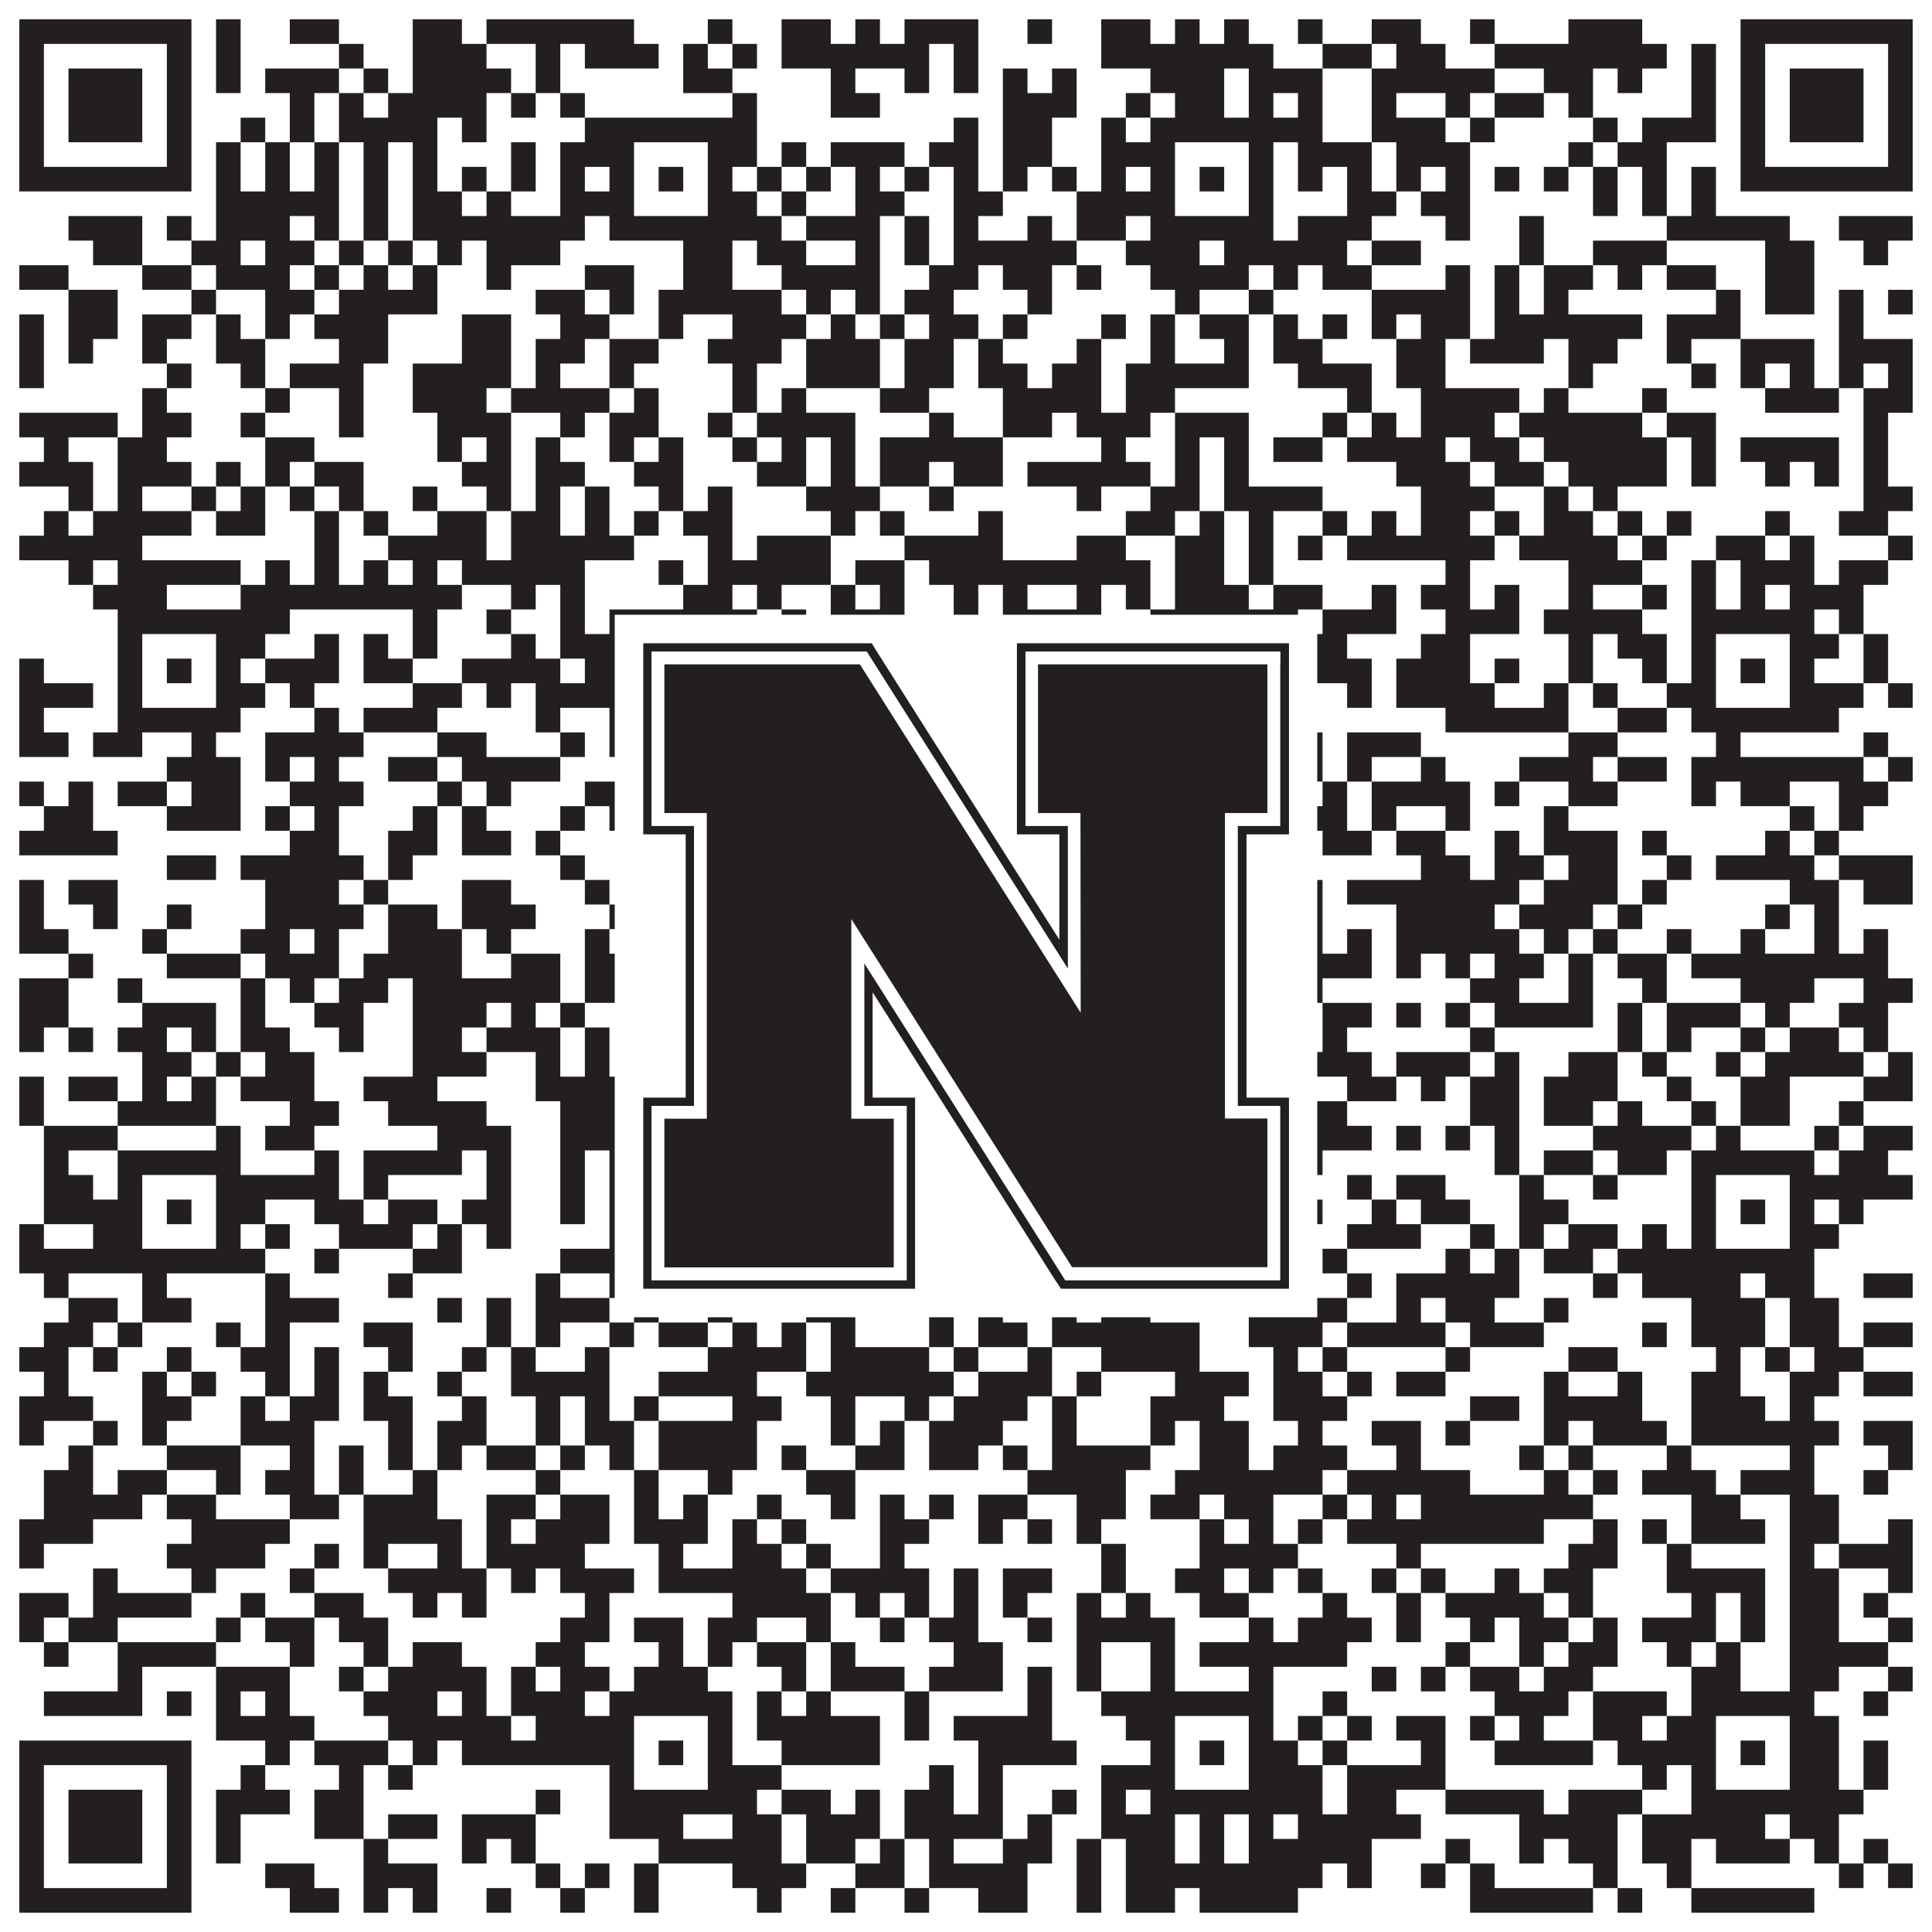
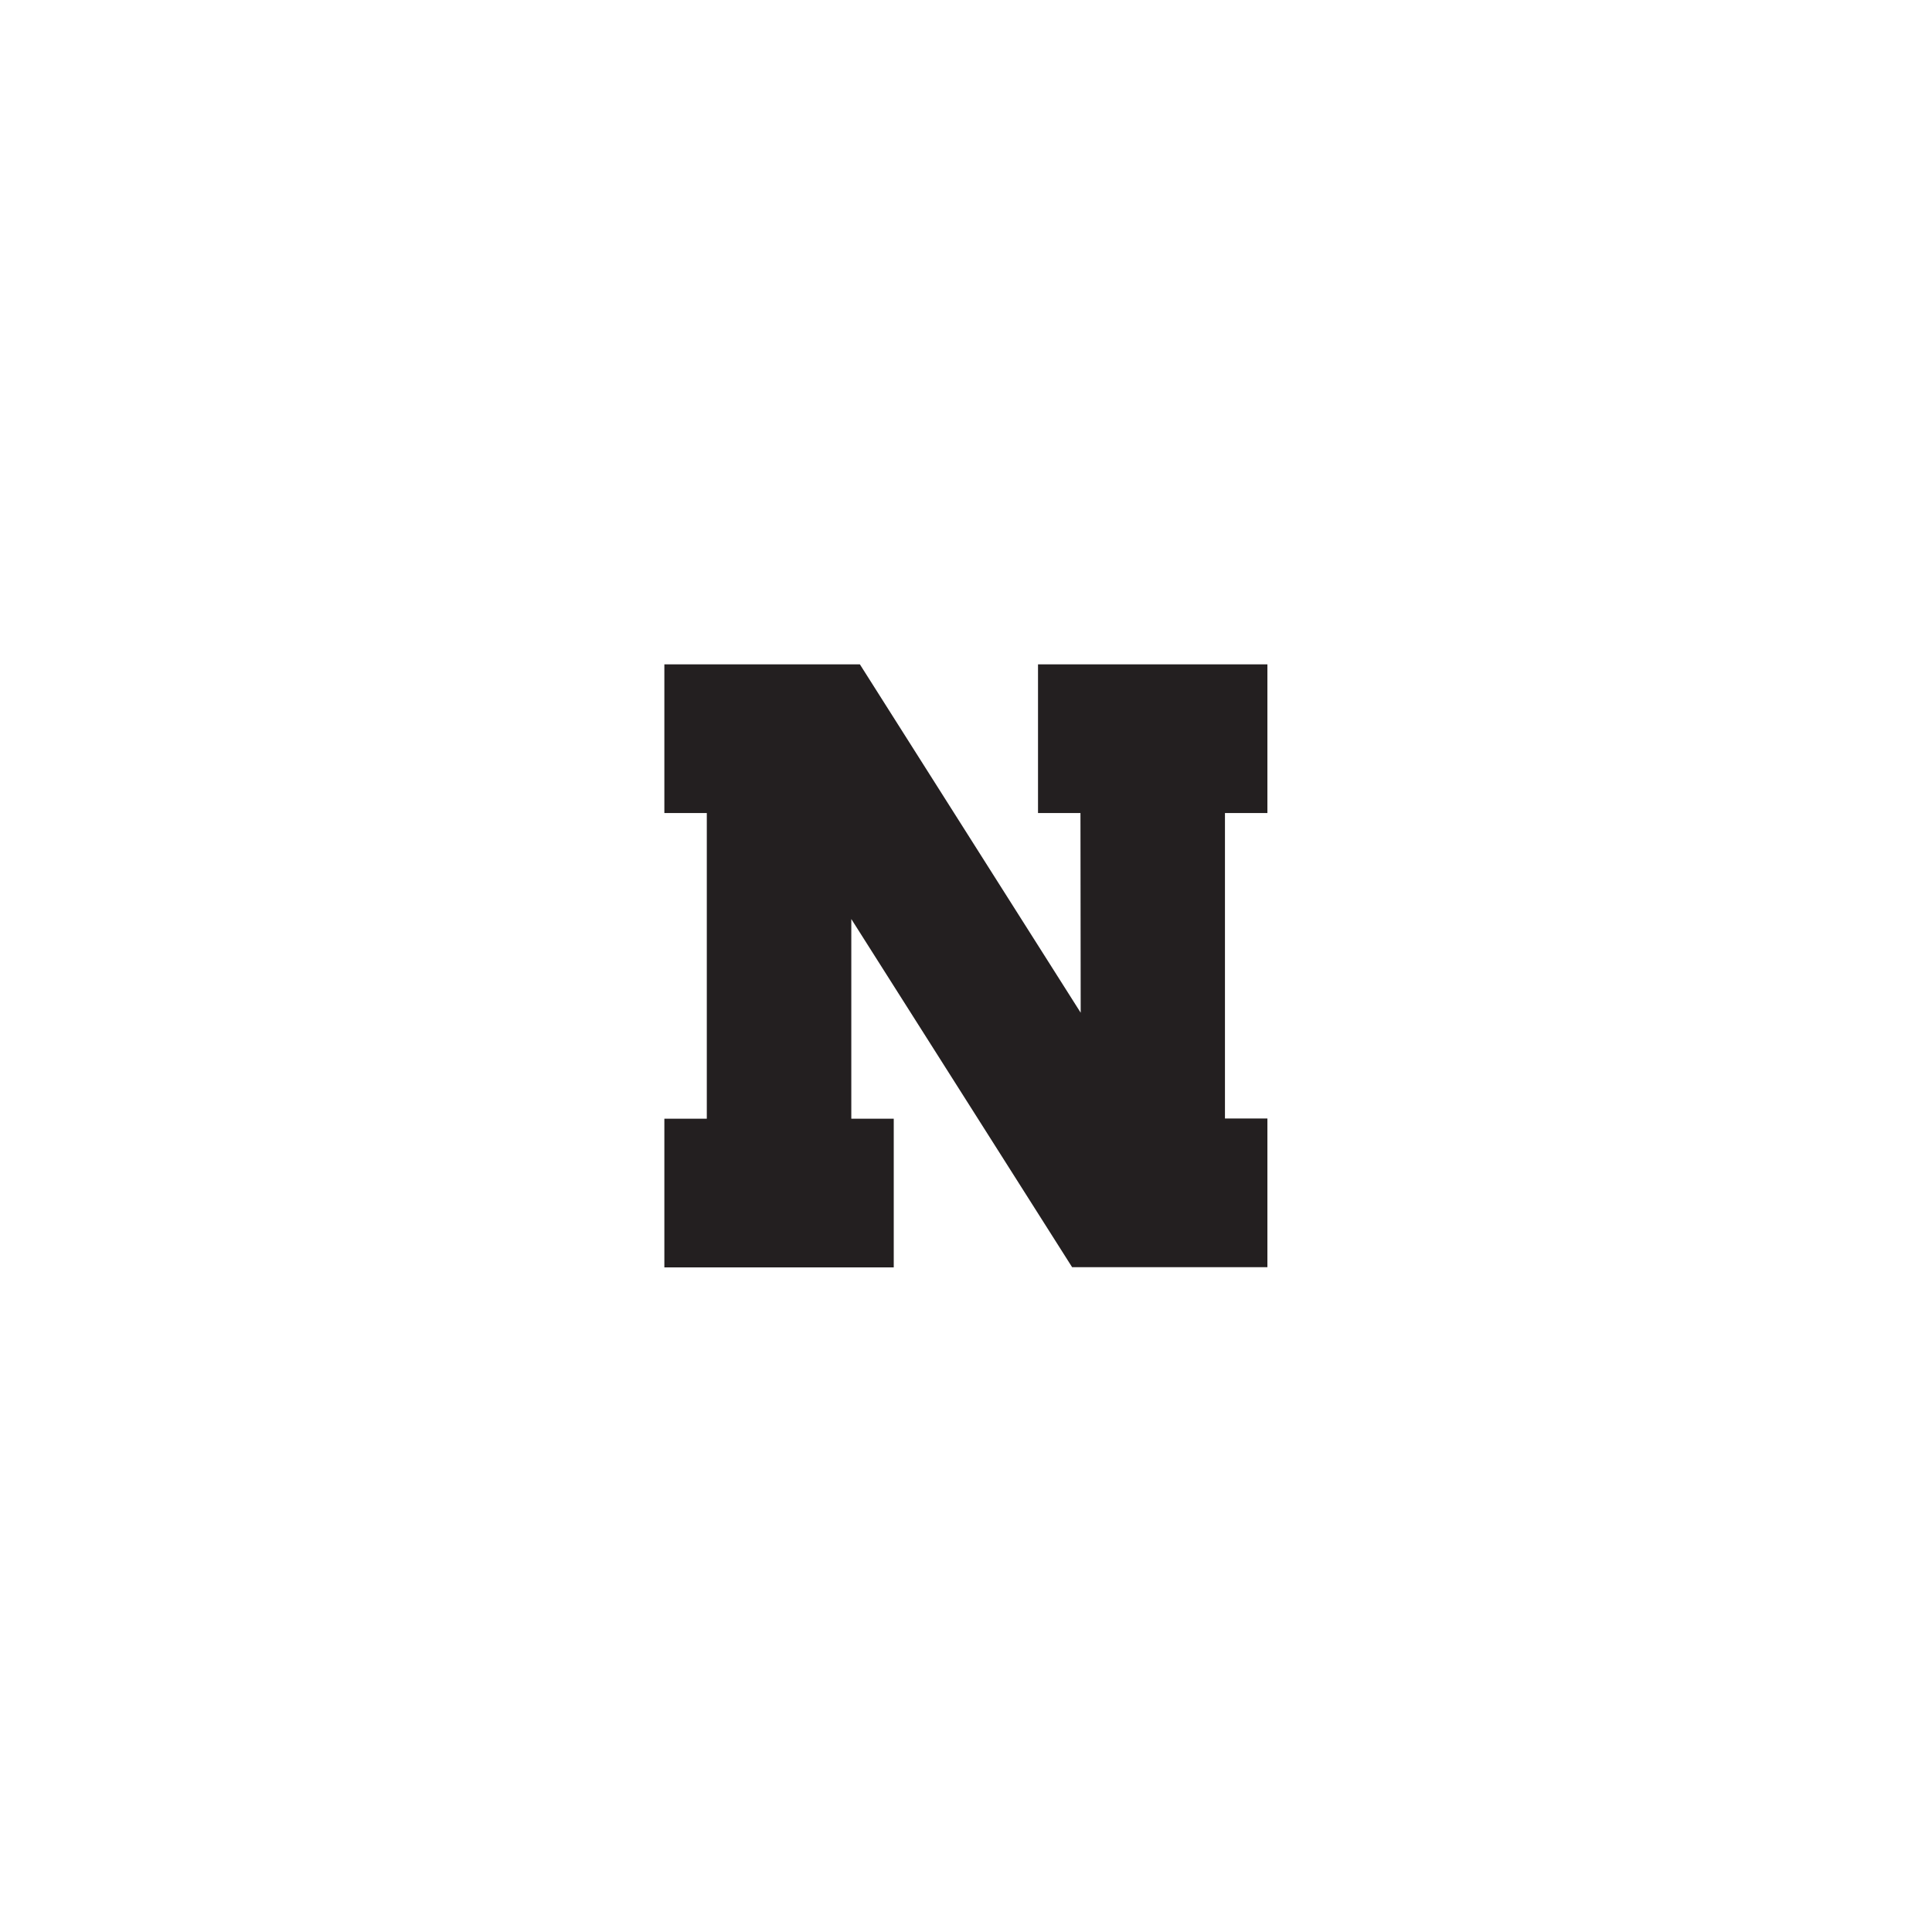
<svg xmlns="http://www.w3.org/2000/svg" version="1.1" width="1100px" height="1100px" viewBox="0 0 1100 1100">
-   <rect x="0" y="0" width="1100" height="1100" fill="#ffffff" fill-opacity="1" />
-   <path fill="#231f20" fill-opacity="1" d="M11,11L109,11L109,25L11,25ZM123,11L137,11L137,25L123,25ZM165,11L193,11L193,25L165,25ZM235,11L263,11L263,25L235,25ZM277,11L361,11L361,25L277,25ZM403,11L417,11L417,25L403,25ZM445,11L473,11L473,25L445,25ZM487,11L501,11L501,25L487,25ZM515,11L557,11L557,25L515,25ZM585,11L599,11L599,25L585,25ZM627,11L655,11L655,25L627,25ZM669,11L683,11L683,25L669,25ZM697,11L711,11L711,25L697,25ZM739,11L753,11L753,25L739,25ZM781,11L809,11L809,25L781,25ZM837,11L851,11L851,25L837,25ZM893,11L935,11L935,25L893,25ZM991,11L1089,11L1089,25L991,25ZM11,25L25,25L25,39L11,39ZM95,25L109,25L109,39L95,39ZM123,25L137,25L137,39L123,39ZM193,25L207,25L207,39L193,39ZM235,25L277,25L277,39L235,39ZM305,25L319,25L319,39L305,39ZM333,25L375,25L375,39L333,39ZM389,25L403,25L403,39L389,39ZM417,25L431,25L431,39L417,39ZM445,25L529,25L529,39L445,39ZM543,25L557,25L557,39L543,39ZM627,25L725,25L725,39L627,39ZM753,25L781,25L781,39L753,39ZM795,25L823,25L823,39L795,39ZM851,25L949,25L949,39L851,39ZM963,25L977,25L977,39L963,39ZM991,25L1005,25L1005,39L991,39ZM1075,25L1089,25L1089,39L1075,39ZM11,39L25,39L25,53L11,53ZM39,39L81,39L81,53L39,53ZM95,39L109,39L109,53L95,53ZM123,39L137,39L137,53L123,53ZM151,39L193,39L193,53L151,53ZM207,39L221,39L221,53L207,53ZM235,39L291,39L291,53L235,53ZM305,39L319,39L319,53L305,53ZM389,39L417,39L417,53L389,53ZM473,39L487,39L487,53L473,53ZM515,39L529,39L529,53L515,53ZM543,39L557,39L557,53L543,53ZM571,39L585,39L585,53L571,53ZM599,39L613,39L613,53L599,53ZM655,39L697,39L697,53L655,53ZM711,39L753,39L753,53L711,53ZM781,39L851,39L851,53L781,53ZM879,39L907,39L907,53L879,53ZM921,39L935,39L935,53L921,53ZM963,39L977,39L977,53L963,53ZM991,39L1005,39L1005,53L991,53ZM1019,39L1061,39L1061,53L1019,53ZM1075,39L1089,39L1089,53L1075,53ZM11,53L25,53L25,67L11,67ZM39,53L81,53L81,67L39,67ZM95,53L109,53L109,67L95,67ZM165,53L179,53L179,67L165,67ZM193,53L207,53L207,67L193,67ZM221,53L277,53L277,67L221,67ZM291,53L305,53L305,67L291,67ZM319,53L333,53L333,67L319,67ZM417,53L431,53L431,67L417,67ZM473,53L501,53L501,67L473,67ZM571,53L613,53L613,67L571,67ZM641,53L655,53L655,67L641,67ZM669,53L697,53L697,67L669,67ZM711,53L725,53L725,67L711,67ZM739,53L753,53L753,67L739,67ZM781,53L795,53L795,67L781,67ZM823,53L837,53L837,67L823,67ZM851,53L879,53L879,67L851,67ZM893,53L907,53L907,67L893,67ZM963,53L977,53L977,67L963,67ZM991,53L1005,53L1005,67L991,67ZM1019,53L1061,53L1061,67L1019,67ZM1075,53L1089,53L1089,67L1075,67ZM11,67L25,67L25,81L11,81ZM39,67L81,67L81,81L39,81ZM95,67L109,67L109,81L95,81ZM137,67L151,67L151,81L137,81ZM165,67L179,67L179,81L165,81ZM193,67L249,67L249,81L193,81ZM263,67L277,67L277,81L263,81ZM333,67L431,67L431,81L333,81ZM543,67L557,67L557,81L543,81ZM571,67L599,67L599,81L571,81ZM627,67L641,67L641,81L627,81ZM655,67L753,67L753,81L655,81ZM781,67L823,67L823,81L781,81ZM837,67L851,67L851,81L837,81ZM907,67L921,67L921,81L907,81ZM935,67L977,67L977,81L935,81ZM991,67L1005,67L1005,81L991,81ZM1019,67L1061,67L1061,81L1019,81ZM1075,67L1089,67L1089,81L1075,81ZM11,81L25,81L25,95L11,95ZM95,81L109,81L109,95L95,95ZM123,81L137,81L137,95L123,95ZM151,81L165,81L165,95L151,95ZM179,81L193,81L193,95L179,95ZM207,81L221,81L221,95L207,95ZM235,81L249,81L249,95L235,95ZM291,81L305,81L305,95L291,95ZM319,81L361,81L361,95L319,95ZM403,81L431,81L431,95L403,95ZM445,81L459,81L459,95L445,95ZM473,81L515,81L515,95L473,95ZM529,81L557,81L557,95L529,95ZM571,81L599,81L599,95L571,95ZM627,81L669,81L669,95L627,95ZM711,81L725,81L725,95L711,95ZM739,81L781,81L781,95L739,95ZM795,81L837,81L837,95L795,95ZM893,81L907,81L907,95L893,95ZM921,81L949,81L949,95L921,95ZM991,81L1005,81L1005,95L991,95ZM1075,81L1089,81L1089,95L1075,95ZM11,95L109,95L109,109L11,109ZM123,95L137,95L137,109L123,109ZM151,95L165,95L165,109L151,109ZM179,95L193,95L193,109L179,109ZM207,95L221,95L221,109L207,109ZM235,95L249,95L249,109L235,109ZM263,95L277,95L277,109L263,109ZM291,95L305,95L305,109L291,109ZM319,95L333,95L333,109L319,109ZM347,95L361,95L361,109L347,109ZM375,95L389,95L389,109L375,109ZM403,95L417,95L417,109L403,109ZM431,95L445,95L445,109L431,109ZM459,95L473,95L473,109L459,109ZM487,95L501,95L501,109L487,109ZM515,95L529,95L529,109L515,109ZM543,95L557,95L557,109L543,109ZM571,95L585,95L585,109L571,109ZM599,95L613,95L613,109L599,109ZM627,95L641,95L641,109L627,109ZM655,95L669,95L669,109L655,109ZM683,95L697,95L697,109L683,109ZM711,95L725,95L725,109L711,109ZM739,95L753,95L753,109L739,109ZM767,95L781,95L781,109L767,109ZM795,95L809,95L809,109L795,109ZM823,95L837,95L837,109L823,109ZM851,95L865,95L865,109L851,109ZM879,95L893,95L893,109L879,109ZM907,95L921,95L921,109L907,109ZM935,95L949,95L949,109L935,109ZM963,95L977,95L977,109L963,109ZM991,95L1089,95L1089,109L991,109ZM123,109L193,109L193,123L123,123ZM207,109L221,109L221,123L207,123ZM235,109L263,109L263,123L235,123ZM277,109L291,109L291,123L277,123ZM319,109L361,109L361,123L319,123ZM403,109L431,109L431,123L403,123ZM445,109L459,109L459,123L445,123ZM487,109L515,109L515,123L487,123ZM543,109L571,109L571,123L543,123ZM613,109L669,109L669,123L613,123ZM711,109L725,109L725,123L711,123ZM767,109L795,109L795,123L767,123ZM809,109L837,109L837,123L809,123ZM907,109L921,109L921,123L907,123ZM935,109L949,109L949,123L935,123ZM963,109L977,109L977,123L963,123ZM39,123L81,123L81,137L39,137ZM95,123L109,123L109,137L95,137ZM123,123L165,123L165,137L123,137ZM179,123L193,123L193,137L179,137ZM207,123L221,123L221,137L207,137ZM235,123L333,123L333,137L235,137ZM347,123L445,123L445,137L347,137ZM459,123L501,123L501,137L459,137ZM515,123L529,123L529,137L515,137ZM543,123L557,123L557,137L543,137ZM585,123L599,123L599,137L585,137ZM613,123L641,123L641,137L613,137ZM655,123L725,123L725,137L655,137ZM739,123L781,123L781,137L739,137ZM823,123L837,123L837,137L823,137ZM865,123L879,123L879,137L865,137ZM949,123L1019,123L1019,137L949,137ZM1047,123L1089,123L1089,137L1047,137ZM53,137L81,137L81,151L53,151ZM109,137L137,137L137,151L109,151ZM151,137L179,137L179,151L151,151ZM193,137L207,137L207,151L193,151ZM221,137L235,137L235,151L221,151ZM249,137L263,137L263,151L249,151ZM277,137L319,137L319,151L277,151ZM389,137L417,137L417,151L389,151ZM431,137L459,137L459,151L431,151ZM487,137L501,137L501,151L487,151ZM515,137L529,137L529,151L515,151ZM543,137L613,137L613,151L543,151ZM641,137L683,137L683,151L641,151ZM697,137L767,137L767,151L697,151ZM781,137L809,137L809,151L781,151ZM865,137L879,137L879,151L865,151ZM907,137L949,137L949,151L907,151ZM1005,137L1033,137L1033,151L1005,151ZM1061,137L1075,137L1075,151L1061,151ZM11,151L39,151L39,165L11,165ZM81,151L109,151L109,165L81,165ZM123,151L165,151L165,165L123,165ZM179,151L193,151L193,165L179,165ZM207,151L221,151L221,165L207,165ZM235,151L249,151L249,165L235,165ZM277,151L291,151L291,165L277,165ZM333,151L361,151L361,165L333,165ZM389,151L417,151L417,165L389,165ZM445,151L501,151L501,165L445,165ZM529,151L557,151L557,165L529,165ZM571,151L599,151L599,165L571,165ZM613,151L627,151L627,165L613,165ZM655,151L711,151L711,165L655,165ZM725,151L739,151L739,165L725,165ZM753,151L781,151L781,165L753,165ZM823,151L837,151L837,165L823,165ZM851,151L865,151L865,165L851,165ZM879,151L907,151L907,165L879,165ZM921,151L935,151L935,165L921,165ZM949,151L977,151L977,165L949,165ZM1005,151L1033,151L1033,165L1005,165ZM39,165L67,165L67,179L39,179ZM109,165L123,165L123,179L109,179ZM151,165L179,165L179,179L151,179ZM193,165L249,165L249,179L193,179ZM305,165L333,165L333,179L305,179ZM347,165L361,165L361,179L347,179ZM375,165L445,165L445,179L375,179ZM459,165L473,165L473,179L459,179ZM487,165L501,165L501,179L487,179ZM515,165L543,165L543,179L515,179ZM585,165L599,165L599,179L585,179ZM669,165L683,165L683,179L669,179ZM711,165L725,165L725,179L711,179ZM781,165L837,165L837,179L781,179ZM851,165L865,165L865,179L851,179ZM879,165L893,165L893,179L879,179ZM977,165L991,165L991,179L977,179ZM1005,165L1033,165L1033,179L1005,179ZM1047,165L1061,165L1061,179L1047,179ZM1075,165L1089,165L1089,179L1075,179ZM11,179L25,179L25,193L11,193ZM39,179L67,179L67,193L39,193ZM81,179L109,179L109,193L81,193ZM123,179L137,179L137,193L123,193ZM151,179L165,179L165,193L151,193ZM179,179L221,179L221,193L179,193ZM263,179L291,179L291,193L263,193ZM319,179L347,179L347,193L319,193ZM375,179L389,179L389,193L375,193ZM417,179L459,179L459,193L417,193ZM473,179L487,179L487,193L473,193ZM501,179L515,179L515,193L501,193ZM529,179L557,179L557,193L529,193ZM571,179L585,179L585,193L571,193ZM627,179L641,179L641,193L627,193ZM655,179L669,179L669,193L655,193ZM683,179L711,179L711,193L683,193ZM725,179L739,179L739,193L725,193ZM753,179L767,179L767,193L753,193ZM781,179L795,179L795,193L781,193ZM809,179L837,179L837,193L809,193ZM851,179L935,179L935,193L851,193ZM949,179L991,179L991,193L949,193ZM1047,179L1061,179L1061,193L1047,193ZM11,193L25,193L25,207L11,207ZM39,193L53,193L53,207L39,207ZM81,193L95,193L95,207L81,207ZM123,193L151,193L151,207L123,207ZM193,193L221,193L221,207L193,207ZM263,193L291,193L291,207L263,207ZM305,193L333,193L333,207L305,207ZM347,193L375,193L375,207L347,207ZM403,193L445,193L445,207L403,207ZM459,193L501,193L501,207L459,207ZM515,193L543,193L543,207L515,207ZM557,193L571,193L571,207L557,207ZM613,193L627,193L627,207L613,207ZM655,193L669,193L669,207L655,207ZM697,193L711,193L711,207L697,207ZM725,193L753,193L753,207L725,207ZM795,193L823,193L823,207L795,207ZM837,193L879,193L879,207L837,207ZM893,193L921,193L921,207L893,207ZM949,193L963,193L963,207L949,207ZM991,193L1033,193L1033,207L991,207ZM1047,193L1089,193L1089,207L1047,207ZM11,207L25,207L25,221L11,221ZM95,207L109,207L109,221L95,221ZM137,207L151,207L151,221L137,221ZM165,207L207,207L207,221L165,221ZM235,207L291,207L291,221L235,221ZM305,207L319,207L319,221L305,221ZM347,207L361,207L361,221L347,221ZM417,207L431,207L431,221L417,221ZM459,207L501,207L501,221L459,221ZM515,207L543,207L543,221L515,221ZM557,207L585,207L585,221L557,221ZM599,207L627,207L627,221L599,221ZM641,207L711,207L711,221L641,221ZM739,207L781,207L781,221L739,221ZM795,207L823,207L823,221L795,221ZM893,207L907,207L907,221L893,221ZM963,207L977,207L977,221L963,221ZM991,207L1005,207L1005,221L991,221ZM1019,207L1033,207L1033,221L1019,221ZM1047,207L1061,207L1061,221L1047,221ZM1075,207L1089,207L1089,221L1075,221ZM81,221L95,221L95,235L81,235ZM151,221L165,221L165,235L151,235ZM193,221L207,221L207,235L193,235ZM235,221L277,221L277,235L235,235ZM291,221L347,221L347,235L291,235ZM361,221L375,221L375,235L361,235ZM417,221L431,221L431,235L417,235ZM445,221L459,221L459,235L445,235ZM501,221L529,221L529,235L501,235ZM571,221L627,221L627,235L571,235ZM641,221L669,221L669,235L641,235ZM767,221L781,221L781,235L767,235ZM809,221L865,221L865,235L809,235ZM879,221L893,221L893,235L879,235ZM935,221L949,221L949,235L935,235ZM1005,221L1047,221L1047,235L1005,235ZM1061,221L1089,221L1089,235L1061,235ZM11,235L67,235L67,249L11,249ZM81,235L109,235L109,249L81,249ZM137,235L151,235L151,249L137,249ZM193,235L207,235L207,249L193,249ZM249,235L291,235L291,249L249,249ZM319,235L333,235L333,249L319,249ZM347,235L375,235L375,249L347,249ZM403,235L417,235L417,249L403,249ZM431,235L487,235L487,249L431,249ZM529,235L543,235L543,249L529,249ZM571,235L599,235L599,249L571,249ZM613,235L655,235L655,249L613,249ZM669,235L711,235L711,249L669,249ZM753,235L767,235L767,249L753,249ZM781,235L795,235L795,249L781,249ZM809,235L851,235L851,249L809,249ZM865,235L935,235L935,249L865,249ZM949,235L977,235L977,249L949,249ZM1061,235L1075,235L1075,249L1061,249ZM25,249L39,249L39,263L25,263ZM67,249L95,249L95,263L67,263ZM151,249L179,249L179,263L151,263ZM249,249L263,249L263,263L249,263ZM277,249L291,249L291,263L277,263ZM305,249L319,249L319,263L305,263ZM347,249L361,249L361,263L347,263ZM375,249L389,249L389,263L375,263ZM417,249L431,249L431,263L417,263ZM445,249L459,249L459,263L445,263ZM473,249L487,249L487,263L473,263ZM501,249L571,249L571,263L501,263ZM627,249L641,249L641,263L627,263ZM669,249L683,249L683,263L669,263ZM697,249L711,249L711,263L697,263ZM725,249L753,249L753,263L725,263ZM767,249L823,249L823,263L767,263ZM837,249L865,249L865,263L837,263ZM879,249L949,249L949,263L879,263ZM963,249L977,249L977,263L963,263ZM991,249L1047,249L1047,263L991,263ZM1061,249L1075,249L1075,263L1061,263ZM11,263L53,263L53,277L11,277ZM67,263L109,263L109,277L67,277ZM123,263L137,263L137,277L123,277ZM151,263L165,263L165,277L151,277ZM179,263L207,263L207,277L179,277ZM263,263L291,263L291,277L263,277ZM305,263L333,263L333,277L305,277ZM361,263L389,263L389,277L361,277ZM431,263L459,263L459,277L431,277ZM473,263L487,263L487,277L473,277ZM501,263L529,263L529,277L501,277ZM543,263L571,263L571,277L543,277ZM585,263L655,263L655,277L585,277ZM669,263L683,263L683,277L669,277ZM697,263L711,263L711,277L697,277ZM795,263L837,263L837,277L795,277ZM851,263L879,263L879,277L851,277ZM893,263L949,263L949,277L893,277ZM963,263L977,263L977,277L963,277ZM1005,263L1019,263L1019,277L1005,277ZM1033,263L1047,263L1047,277L1033,277ZM1061,263L1075,263L1075,277L1061,277ZM39,277L53,277L53,291L39,291ZM67,277L81,277L81,291L67,291ZM109,277L123,277L123,291L109,291ZM137,277L151,277L151,291L137,291ZM165,277L179,277L179,291L165,291ZM193,277L207,277L207,291L193,291ZM235,277L249,277L249,291L235,291ZM277,277L291,277L291,291L277,291ZM305,277L319,277L319,291L305,291ZM333,277L347,277L347,291L333,291ZM375,277L389,277L389,291L375,291ZM403,277L417,277L417,291L403,291ZM459,277L501,277L501,291L459,291ZM529,277L543,277L543,291L529,291ZM613,277L627,277L627,291L613,291ZM655,277L683,277L683,291L655,291ZM697,277L753,277L753,291L697,291ZM809,277L851,277L851,291L809,291ZM879,277L893,277L893,291L879,291ZM907,277L921,277L921,291L907,291ZM1061,277L1089,277L1089,291L1061,291ZM25,291L39,291L39,305L25,305ZM53,291L109,291L109,305L53,305ZM123,291L151,291L151,305L123,305ZM179,291L193,291L193,305L179,305ZM207,291L221,291L221,305L207,305ZM249,291L277,291L277,305L249,305ZM291,291L319,291L319,305L291,305ZM333,291L347,291L347,305L333,305ZM361,291L375,291L375,305L361,305ZM389,291L417,291L417,305L389,305ZM473,291L487,291L487,305L473,305ZM501,291L515,291L515,305L501,305ZM557,291L571,291L571,305L557,305ZM641,291L669,291L669,305L641,305ZM683,291L697,291L697,305L683,305ZM711,291L725,291L725,305L711,305ZM753,291L767,291L767,305L753,305ZM781,291L795,291L795,305L781,305ZM809,291L837,291L837,305L809,305ZM851,291L865,291L865,305L851,305ZM879,291L907,291L907,305L879,305ZM921,291L935,291L935,305L921,305ZM949,291L963,291L963,305L949,305ZM1005,291L1019,291L1019,305L1005,305ZM1047,291L1075,291L1075,305L1047,305ZM11,305L81,305L81,319L11,319ZM179,305L193,305L193,319L179,319ZM221,305L277,305L277,319L221,319ZM291,305L361,305L361,319L291,319ZM403,305L417,305L417,319L403,319ZM431,305L473,305L473,319L431,319ZM515,305L571,305L571,319L515,319ZM613,305L641,305L641,319L613,319ZM669,305L697,305L697,319L669,319ZM711,305L725,305L725,319L711,319ZM739,305L753,305L753,319L739,319ZM767,305L851,305L851,319L767,319ZM865,305L921,305L921,319L865,319ZM935,305L949,305L949,319L935,319ZM977,305L1005,305L1005,319L977,319ZM1019,305L1033,305L1033,319L1019,319ZM1075,305L1089,305L1089,319L1075,319ZM39,319L53,319L53,333L39,333ZM67,319L137,319L137,333L67,333ZM151,319L165,319L165,333L151,333ZM179,319L193,319L193,333L179,333ZM207,319L221,319L221,333L207,333ZM235,319L249,319L249,333L235,333ZM263,319L333,319L333,333L263,333ZM375,319L389,319L389,333L375,333ZM403,319L473,319L473,333L403,333ZM487,319L515,319L515,333L487,333ZM529,319L655,319L655,333L529,333ZM669,319L697,319L697,333L669,333ZM711,319L725,319L725,333L711,333ZM823,319L837,319L837,333L823,333ZM893,319L935,319L935,333L893,333ZM963,319L977,319L977,333L963,333ZM991,319L1033,319L1033,333L991,333ZM1047,319L1075,319L1075,333L1047,333ZM53,333L95,333L95,347L53,347ZM137,333L263,333L263,347L137,347ZM291,333L305,333L305,347L291,347ZM319,333L333,333L333,347L319,347ZM389,333L417,333L417,347L389,347ZM431,333L445,333L445,347L431,347ZM473,333L487,333L487,347L473,347ZM501,333L515,333L515,347L501,347ZM543,333L557,333L557,347L543,347ZM571,333L585,333L585,347L571,347ZM613,333L627,333L627,347L613,347ZM641,333L655,333L655,347L641,347ZM669,333L711,333L711,347L669,347ZM725,333L753,333L753,347L725,347ZM781,333L795,333L795,347L781,347ZM809,333L837,333L837,347L809,347ZM851,333L865,333L865,347L851,347ZM893,333L907,333L907,347L893,347ZM935,333L949,333L949,347L935,347ZM963,333L977,333L977,347L963,347ZM991,333L1005,333L1005,347L991,347ZM1019,333L1061,333L1061,347L1019,347ZM67,347L165,347L165,361L67,361ZM235,347L249,347L249,361L235,361ZM277,347L291,347L291,361L277,361ZM319,347L333,347L333,361L319,361ZM347,347L431,347L431,361L347,361ZM445,347L459,347L459,361L445,361ZM473,347L515,347L515,361L473,361ZM543,347L557,347L557,361L543,361ZM571,347L627,347L627,361L571,361ZM655,347L739,347L739,361L655,361ZM753,347L795,347L795,361L753,361ZM823,347L865,347L865,361L823,361ZM879,347L935,347L935,361L879,361ZM963,347L1033,347L1033,361L963,361ZM1047,347L1061,347L1061,361L1047,361ZM67,361L81,361L81,375L67,375ZM123,361L151,361L151,375L123,375ZM179,361L193,361L193,375L179,375ZM207,361L221,361L221,375L207,375ZM235,361L249,361L249,375L235,375ZM291,361L305,361L305,375L291,375ZM319,361L361,361L361,375L319,375ZM403,361L417,361L417,375L403,375ZM431,361L501,361L501,375L431,375ZM515,361L543,361L543,375L515,375ZM571,361L613,361L613,375L571,375ZM627,361L669,361L669,375L627,375ZM711,361L767,361L767,375L711,375ZM809,361L837,361L837,375L809,375ZM893,361L907,361L907,375L893,375ZM921,361L949,361L949,375L921,375ZM963,361L977,361L977,375L963,375ZM1019,361L1047,361L1047,375L1019,375ZM1061,361L1075,361L1075,375L1061,375ZM11,375L25,375L25,389L11,389ZM67,375L81,375L81,389L67,389ZM95,375L109,375L109,389L95,389ZM123,375L137,375L137,389L123,389ZM151,375L193,375L193,389L151,389ZM207,375L235,375L235,389L207,389ZM263,375L319,375L319,389L263,389ZM333,375L361,375L361,389L333,389ZM375,375L389,375L389,389L375,389ZM403,375L417,375L417,389L403,389ZM431,375L487,375L487,389L431,389ZM515,375L529,375L529,389L515,389ZM557,375L571,375L571,389L557,389ZM585,375L599,375L599,389L585,389ZM627,375L669,375L669,389L627,389ZM683,375L697,375L697,389L683,389ZM711,375L781,375L781,389L711,389ZM795,375L837,375L837,389L795,389ZM851,375L865,375L865,389L851,389ZM893,375L907,375L907,389L893,389ZM935,375L949,375L949,389L935,389ZM963,375L977,375L977,389L963,389ZM991,375L1005,375L1005,389L991,389ZM1019,375L1033,375L1033,389L1019,389ZM1061,375L1075,375L1075,389L1061,389ZM11,389L53,389L53,403L11,403ZM67,389L81,389L81,403L67,403ZM123,389L151,389L151,403L123,403ZM165,389L179,389L179,403L165,403ZM235,389L263,389L263,403L235,403ZM277,389L291,389L291,403L277,403ZM305,389L361,389L361,403L305,403ZM403,389L417,389L417,403L403,403ZM431,389L445,389L445,403L431,403ZM459,389L571,389L571,403L459,403ZM599,389L627,389L627,403L599,403ZM641,389L669,389L669,403L641,403ZM711,389L739,389L739,403L711,403ZM767,389L781,389L781,403L767,403ZM795,389L851,389L851,403L795,403ZM879,389L893,389L893,403L879,403ZM907,389L921,389L921,403L907,403ZM949,389L977,389L977,403L949,403ZM1019,389L1061,389L1061,403L1019,403ZM1075,389L1089,389L1089,403L1075,403ZM11,403L25,403L25,417L11,417ZM67,403L137,403L137,417L67,417ZM179,403L193,403L193,417L179,417ZM207,403L249,403L249,417L207,417ZM305,403L319,403L319,417L305,417ZM347,403L445,403L445,417L347,417ZM459,403L473,403L473,417L459,417ZM487,403L501,403L501,417L487,417ZM515,403L529,403L529,417L515,417ZM543,403L613,403L613,417L543,417ZM641,403L725,403L725,417L641,417ZM823,403L893,403L893,417L823,417ZM921,403L949,403L949,417L921,417ZM963,403L1047,403L1047,417L963,417ZM11,417L39,417L39,431L11,431ZM53,417L81,417L81,431L53,431ZM109,417L123,417L123,431L109,431ZM151,417L207,417L207,431L151,431ZM249,417L277,417L277,431L249,431ZM319,417L333,417L333,431L319,431ZM347,417L361,417L361,431L347,431ZM375,417L389,417L389,431L375,431ZM417,417L431,417L431,431L417,431ZM459,417L487,417L487,431L459,431ZM501,417L515,417L515,431L501,431ZM557,417L571,417L571,431L557,431ZM641,417L655,417L655,431L641,431ZM711,417L725,417L725,431L711,431ZM739,417L753,417L753,431L739,431ZM767,417L809,417L809,431L767,431ZM893,417L921,417L921,431L893,431ZM977,417L991,417L991,431L977,431ZM1061,417L1075,417L1075,431L1061,431ZM95,431L137,431L137,445L95,445ZM151,431L165,431L165,445L151,445ZM179,431L193,431L193,445L179,445ZM221,431L249,431L249,445L221,445ZM263,431L319,431L319,445L263,445ZM361,431L375,431L375,445L361,445ZM389,431L403,431L403,445L389,445ZM431,431L445,431L445,445L431,445ZM473,431L613,431L613,445L473,445ZM627,431L655,431L655,445L627,445ZM669,431L683,431L683,445L669,445ZM711,431L753,431L753,445L711,445ZM767,431L781,431L781,445L767,445ZM809,431L823,431L823,445L809,445ZM865,431L907,431L907,445L865,445ZM921,431L949,431L949,445L921,445ZM963,431L1061,431L1061,445L963,445ZM1075,431L1089,431L1089,445L1075,445ZM11,445L25,445L25,459L11,459ZM39,445L53,445L53,459L39,459ZM67,445L95,445L95,459L67,459ZM109,445L137,445L137,459L109,459ZM165,445L207,445L207,459L165,459ZM249,445L263,445L263,459L249,459ZM277,445L291,445L291,459L277,459ZM333,445L361,445L361,459L333,459ZM375,445L403,445L403,459L375,459ZM417,445L431,445L431,459L417,459ZM473,445L487,445L487,459L473,459ZM501,445L515,445L515,459L501,459ZM529,445L543,445L543,459L529,459ZM585,445L599,445L599,459L585,459ZM655,445L683,445L683,459L655,459ZM753,445L767,445L767,459L753,459ZM781,445L837,445L837,459L781,459ZM851,445L865,445L865,459L851,459ZM893,445L921,445L921,459L893,459ZM963,445L977,445L977,459L963,459ZM991,445L1019,445L1019,459L991,459ZM1047,445L1075,445L1075,459L1047,459ZM25,459L53,459L53,473L25,473ZM95,459L137,459L137,473L95,473ZM151,459L165,459L165,473L151,473ZM179,459L193,459L193,473L179,473ZM235,459L249,459L249,473L235,473ZM263,459L277,459L277,473L263,473ZM319,459L333,459L333,473L319,473ZM347,459L361,459L361,473L347,473ZM375,459L431,459L431,473L375,473ZM459,459L473,459L473,473L459,473ZM487,459L501,459L501,473L487,473ZM515,459L543,459L543,473L515,473ZM571,459L585,459L585,473L571,473ZM599,459L627,459L627,473L599,473ZM669,459L697,459L697,473L669,473ZM711,459L767,459L767,473L711,473ZM781,459L795,459L795,473L781,473ZM823,459L837,459L837,473L823,473ZM879,459L893,459L893,473L879,473ZM1019,459L1033,459L1033,473L1019,473ZM1047,459L1061,459L1061,473L1047,473ZM11,473L67,473L67,487L11,487ZM165,473L193,473L193,487L165,487ZM221,473L249,473L249,487L221,487ZM263,473L291,473L291,487L263,487ZM305,473L319,473L319,487L305,487ZM361,473L375,473L375,487L361,487ZM403,473L445,473L445,487L403,487ZM473,473L487,473L487,487L473,487ZM515,473L529,473L529,487L515,487ZM543,473L557,473L557,487L543,487ZM571,473L585,473L585,487L571,487ZM683,473L725,473L725,487L683,487ZM753,473L781,473L781,487L753,487ZM795,473L823,473L823,487L795,487ZM851,473L865,473L865,487L851,487ZM879,473L921,473L921,487L879,487ZM935,473L949,473L949,487L935,487ZM1005,473L1019,473L1019,487L1005,487ZM1033,473L1047,473L1047,487L1033,487ZM95,487L123,487L123,501L95,501ZM137,487L207,487L207,501L137,501ZM221,487L235,487L235,501L221,501ZM319,487L333,487L333,501L319,501ZM361,487L375,487L375,501L361,501ZM389,487L445,487L445,501L389,501ZM501,487L515,487L515,501L501,501ZM529,487L585,487L585,501L529,501ZM627,487L641,487L641,501L627,501ZM655,487L669,487L669,501L655,501ZM683,487L697,487L697,501L683,501ZM711,487L739,487L739,501L711,501ZM809,487L837,487L837,501L809,501ZM851,487L879,487L879,501L851,501ZM893,487L921,487L921,501L893,501ZM949,487L963,487L963,501L949,501ZM977,487L1033,487L1033,501L977,501ZM1047,487L1089,487L1089,501L1047,501ZM11,501L25,501L25,515L11,515ZM39,501L67,501L67,515L39,515ZM151,501L193,501L193,515L151,515ZM207,501L221,501L221,515L207,515ZM263,501L291,501L291,515L263,515ZM333,501L347,501L347,515L333,515ZM375,501L403,501L403,515L375,515ZM417,501L487,501L487,515L417,515ZM501,501L515,501L515,515L501,515ZM529,501L557,501L557,515L529,515ZM613,501L627,501L627,515L613,515ZM641,501L655,501L655,515L641,515ZM697,501L711,501L711,515L697,515ZM725,501L753,501L753,515L725,515ZM767,501L865,501L865,515L767,515ZM879,501L921,501L921,515L879,515ZM935,501L949,501L949,515L935,515ZM1019,501L1047,501L1047,515L1019,515ZM1061,501L1089,501L1089,515L1061,515ZM11,515L25,515L25,529L11,529ZM53,515L67,515L67,529L53,529ZM95,515L109,515L109,529L95,529ZM151,515L207,515L207,529L151,529ZM221,515L249,515L249,529L221,529ZM263,515L305,515L305,529L263,529ZM347,515L361,515L361,529L347,529ZM375,515L389,515L389,529L375,529ZM403,515L417,515L417,529L403,529ZM431,515L445,515L445,529L431,529ZM459,515L473,515L473,529L459,529ZM515,515L571,515L571,529L515,529ZM669,515L683,515L683,529L669,529ZM725,515L753,515L753,529L725,529ZM795,515L851,515L851,529L795,529ZM865,515L907,515L907,529L865,529ZM921,515L935,515L935,529L921,529ZM1005,515L1019,515L1019,529L1005,529ZM1033,515L1047,515L1047,529L1033,529ZM11,529L39,529L39,543L11,543ZM81,529L95,529L95,543L81,543ZM137,529L165,529L165,543L137,543ZM179,529L193,529L193,543L179,543ZM221,529L263,529L263,543L221,543ZM277,529L291,529L291,543L277,543ZM333,529L347,529L347,543L333,543ZM361,529L403,529L403,543L361,543ZM417,529L459,529L459,543L417,543ZM501,529L515,529L515,543L501,543ZM543,529L599,529L599,543L543,543ZM641,529L669,529L669,543L641,543ZM683,529L697,529L697,543L683,543ZM739,529L753,529L753,543L739,543ZM767,529L781,529L781,543L767,543ZM795,529L865,529L865,543L795,543ZM879,529L893,529L893,543L879,543ZM907,529L921,529L921,543L907,543ZM949,529L963,529L963,543L949,543ZM991,529L1005,529L1005,543L991,543ZM1033,529L1047,529L1047,543L1033,543ZM1061,529L1075,529L1075,543L1061,543ZM39,543L53,543L53,557L39,557ZM95,543L137,543L137,557L95,557ZM151,543L193,543L193,557L151,557ZM207,543L263,543L263,557L207,557ZM291,543L319,543L319,557L291,557ZM333,543L361,543L361,557L333,557ZM417,543L431,543L431,557L417,557ZM445,543L487,543L487,557L445,557ZM529,543L543,543L543,557L529,557ZM613,543L641,543L641,557L613,557ZM683,543L711,543L711,557L683,557ZM725,543L781,543L781,557L725,557ZM795,543L809,543L809,557L795,557ZM823,543L837,543L837,557L823,557ZM851,543L879,543L879,557L851,557ZM893,543L907,543L907,557L893,557ZM921,543L949,543L949,557L921,557ZM963,543L1075,543L1075,557L963,557ZM11,557L39,557L39,571L11,571ZM67,557L81,557L81,571L67,571ZM137,557L151,557L151,571L137,571ZM165,557L179,557L179,571L165,571ZM193,557L221,557L221,571L193,571ZM235,557L319,557L319,571L235,571ZM333,557L375,557L375,571L333,571ZM389,557L417,557L417,571L389,571ZM445,557L459,557L459,571L445,571ZM529,557L543,557L543,571L529,571ZM571,557L585,557L585,571L571,571ZM613,557L627,557L627,571L613,571ZM655,557L683,557L683,571L655,571ZM711,557L725,557L725,571L711,571ZM739,557L753,557L753,571L739,571ZM837,557L865,557L865,571L837,571ZM893,557L907,557L907,571L893,571ZM935,557L949,557L949,571L935,571ZM991,557L1033,557L1033,571L991,571ZM1061,557L1089,557L1089,571L1061,571ZM11,571L39,571L39,585L11,585ZM81,571L123,571L123,585L81,585ZM137,571L151,571L151,585L137,585ZM179,571L207,571L207,585L179,585ZM235,571L277,571L277,585L235,585ZM291,571L305,571L305,585L291,585ZM319,571L333,571L333,585L319,585ZM361,571L375,571L375,585L361,585ZM417,571L459,571L459,585L417,585ZM543,571L627,571L627,585L543,585ZM641,571L655,571L655,585L641,585ZM669,571L683,571L683,585L669,585ZM711,571L725,571L725,585L711,585ZM753,571L781,571L781,585L753,585ZM795,571L809,571L809,585L795,585ZM823,571L837,571L837,585L823,585ZM851,571L907,571L907,585L851,585ZM921,571L935,571L935,585L921,585ZM949,571L991,571L991,585L949,585ZM1005,571L1019,571L1019,585L1005,585ZM1047,571L1075,571L1075,585L1047,585ZM11,585L25,585L25,599L11,599ZM39,585L53,585L53,599L39,599ZM67,585L95,585L95,599L67,599ZM109,585L123,585L123,599L109,599ZM137,585L165,585L165,599L137,599ZM193,585L207,585L207,599L193,599ZM235,585L263,585L263,599L235,599ZM277,585L319,585L319,599L277,599ZM333,585L347,585L347,599L333,599ZM361,585L389,585L389,599L361,599ZM403,585L417,585L417,599L403,599ZM431,585L445,585L445,599L431,599ZM459,585L487,585L487,599L459,599ZM501,585L529,585L529,599L501,599ZM543,585L571,585L571,599L543,599ZM613,585L641,585L641,599L613,599ZM655,585L683,585L683,599L655,599ZM711,585L725,585L725,599L711,599ZM753,585L767,585L767,599L753,599ZM837,585L851,585L851,599L837,599ZM921,585L935,585L935,599L921,599ZM949,585L963,585L963,599L949,599ZM991,585L1005,585L1005,599L991,599ZM1019,585L1047,585L1047,599L1019,599ZM1061,585L1075,585L1075,599L1061,599ZM81,599L109,599L109,613L81,613ZM123,599L137,599L137,613L123,613ZM151,599L179,599L179,613L151,613ZM235,599L277,599L277,613L235,613ZM305,599L319,599L319,613L305,613ZM333,599L347,599L347,613L333,613ZM375,599L389,599L389,613L375,613ZM473,599L501,599L501,613L473,613ZM529,599L571,599L571,613L529,613ZM613,599L627,599L627,613L613,613ZM641,599L655,599L655,613L641,613ZM669,599L683,599L683,613L669,613ZM711,599L781,599L781,613L711,613ZM795,599L837,599L837,613L795,613ZM851,599L865,599L865,613L851,613ZM893,599L921,599L921,613L893,613ZM935,599L949,599L949,613L935,613ZM977,599L991,599L991,613L977,613ZM1005,599L1061,599L1061,613L1005,613ZM1075,599L1089,599L1089,613L1075,613ZM11,613L25,613L25,627L11,627ZM39,613L67,613L67,627L39,627ZM81,613L95,613L95,627L81,627ZM109,613L123,613L123,627L109,627ZM137,613L179,613L179,627L137,627ZM207,613L249,613L249,627L207,627ZM305,613L361,613L361,627L305,627ZM389,613L403,613L403,627L389,627ZM417,613L431,613L431,627L417,627ZM487,613L515,613L515,627L487,627ZM529,613L543,613L543,627L529,627ZM557,613L585,613L585,627L557,627ZM613,613L655,613L655,627L613,627ZM683,613L711,613L711,627L683,627ZM725,613L739,613L739,627L725,627ZM767,613L795,613L795,627L767,627ZM809,613L823,613L823,627L809,627ZM837,613L865,613L865,627L837,627ZM879,613L921,613L921,627L879,627ZM949,613L963,613L963,627L949,627ZM991,613L1019,613L1019,627L991,627ZM1061,613L1089,613L1089,627L1061,627ZM11,627L25,627L25,641L11,641ZM67,627L123,627L123,641L67,641ZM165,627L193,627L193,641L165,641ZM221,627L277,627L277,641L221,641ZM319,627L361,627L361,641L319,641ZM403,627L431,627L431,641L403,641ZM515,627L529,627L529,641L515,641ZM543,627L557,627L557,641L543,641ZM613,627L627,627L627,641L613,641ZM641,627L669,627L669,641L641,641ZM683,627L725,627L725,641L683,641ZM739,627L767,627L767,641L739,641ZM837,627L865,627L865,641L837,641ZM879,627L907,627L907,641L879,641ZM921,627L935,627L935,641L921,641ZM963,627L977,627L977,641L963,641ZM991,627L1019,627L1019,641L991,641ZM1047,627L1061,627L1061,641L1047,641ZM25,641L67,641L67,655L25,655ZM123,641L137,641L137,655L123,655ZM151,641L179,641L179,655L151,655ZM249,641L291,641L291,655L249,655ZM319,641L361,641L361,655L319,655ZM403,641L445,641L445,655L403,655ZM487,641L501,641L501,655L487,655ZM515,641L557,641L557,655L515,655ZM585,641L599,641L599,655L585,655ZM613,641L627,641L627,655L613,655ZM641,641L697,641L697,655L641,655ZM739,641L781,641L781,655L739,655ZM795,641L809,641L809,655L795,655ZM823,641L837,641L837,655L823,655ZM851,641L865,641L865,655L851,655ZM907,641L963,641L963,655L907,655ZM977,641L991,641L991,655L977,655ZM1033,641L1047,641L1047,655L1033,655ZM1061,641L1089,641L1089,655L1061,655ZM25,655L39,655L39,669L25,669ZM67,655L137,655L137,669L67,669ZM179,655L193,655L193,669L179,669ZM207,655L263,655L263,669L207,669ZM277,655L291,655L291,669L277,669ZM319,655L333,655L333,669L319,669ZM347,655L445,655L445,669L347,669ZM473,655L487,655L487,669L473,669ZM515,655L557,655L557,669L515,669ZM571,655L585,655L585,669L571,669ZM599,655L613,655L613,669L599,669ZM641,655L753,655L753,669L641,669ZM851,655L865,655L865,669L851,669ZM879,655L907,655L907,669L879,669ZM921,655L949,655L949,669L921,669ZM963,655L1033,655L1033,669L963,669ZM1047,655L1075,655L1075,669L1047,669ZM25,669L53,669L53,683L25,683ZM67,669L81,669L81,683L67,683ZM123,669L193,669L193,683L123,683ZM207,669L221,669L221,683L207,683ZM277,669L291,669L291,683L277,683ZM319,669L333,669L333,683L319,683ZM347,669L361,669L361,683L347,683ZM403,669L431,669L431,683L403,683ZM459,669L487,669L487,683L459,683ZM501,669L571,669L571,683L501,683ZM585,669L599,669L599,683L585,683ZM641,669L669,669L669,683L641,683ZM711,669L739,669L739,683L711,683ZM767,669L781,669L781,683L767,683ZM795,669L823,669L823,683L795,683ZM865,669L879,669L879,683L865,683ZM907,669L921,669L921,683L907,683ZM963,669L977,669L977,683L963,683ZM1019,669L1089,669L1089,683L1019,683ZM25,683L81,683L81,697L25,697ZM95,683L109,683L109,697L95,697ZM123,683L151,683L151,697L123,697ZM179,683L207,683L207,697L179,697ZM221,683L249,683L249,697L221,697ZM263,683L291,683L291,697L263,697ZM319,683L333,683L333,697L319,697ZM347,683L361,683L361,697L347,697ZM375,683L389,683L389,697L375,697ZM403,683L445,683L445,697L403,697ZM473,683L487,683L487,697L473,697ZM501,683L515,683L515,697L501,697ZM543,683L585,683L585,697L543,697ZM613,683L669,683L669,697L613,697ZM683,683L697,683L697,697L683,697ZM711,683L753,683L753,697L711,697ZM781,683L795,683L795,697L781,697ZM809,683L837,683L837,697L809,697ZM865,683L893,683L893,697L865,697ZM963,683L977,683L977,697L963,697ZM991,683L1005,683L1005,697L991,697ZM1019,683L1033,683L1033,697L1019,697ZM1047,683L1061,683L1061,697L1047,697ZM11,697L25,697L25,711L11,711ZM53,697L81,697L81,711L53,711ZM123,697L137,697L137,711L123,711ZM151,697L165,697L165,711L151,711ZM193,697L235,697L235,711L193,711ZM249,697L263,697L263,711L249,711ZM277,697L291,697L291,711L277,711ZM347,697L361,697L361,711L347,711ZM403,697L417,697L417,711L403,711ZM459,697L473,697L473,711L459,711ZM487,697L515,697L515,711L487,711ZM571,697L599,697L599,711L571,711ZM613,697L627,697L627,711L613,711ZM655,697L669,697L669,711L655,711ZM711,697L739,697L739,711L711,711ZM767,697L809,697L809,711L767,711ZM837,697L851,697L851,711L837,711ZM865,697L879,697L879,711L865,711ZM893,697L921,697L921,711L893,711ZM935,697L949,697L949,711L935,711ZM963,697L977,697L977,711L963,711ZM1019,697L1047,697L1047,711L1019,711ZM11,711L151,711L151,725L11,725ZM179,711L193,711L193,725L179,725ZM235,711L263,711L263,725L235,725ZM319,711L431,711L431,725L319,725ZM445,711L473,711L473,725L445,725ZM487,711L501,711L501,725L487,725ZM543,711L585,711L585,725L543,725ZM599,711L739,711L739,725L599,725ZM753,711L767,711L767,725L753,725ZM823,711L837,711L837,725L823,725ZM851,711L865,711L865,725L851,725ZM879,711L907,711L907,725L879,725ZM921,711L1033,711L1033,725L921,725ZM25,725L39,725L39,739L25,739ZM81,725L95,725L95,739L81,739ZM151,725L165,725L165,739L151,739ZM221,725L235,725L235,739L221,739ZM305,725L319,725L319,739L305,739ZM347,725L361,725L361,739L347,739ZM403,725L417,725L417,739L403,739ZM431,725L445,725L445,739L431,739ZM501,725L529,725L529,739L501,739ZM557,725L585,725L585,739L557,739ZM599,725L613,725L613,739L599,739ZM627,725L725,725L725,739L627,739ZM767,725L781,725L781,739L767,739ZM795,725L865,725L865,739L795,739ZM907,725L921,725L921,739L907,739ZM935,725L991,725L991,739L935,739ZM1005,725L1033,725L1033,739L1005,739ZM1061,725L1089,725L1089,739L1061,739ZM39,739L67,739L67,753L39,753ZM81,739L109,739L109,753L81,753ZM151,739L193,739L193,753L151,753ZM249,739L263,739L263,753L249,753ZM277,739L291,739L291,753L277,753ZM305,739L347,739L347,753L305,753ZM361,739L375,739L375,753L361,753ZM403,739L417,739L417,753L403,753ZM459,739L487,739L487,753L459,753ZM529,739L543,739L543,753L529,753ZM557,739L571,739L571,753L557,753ZM599,739L613,739L613,753L599,753ZM627,739L655,739L655,753L627,753ZM711,739L767,739L767,753L711,753ZM795,739L809,739L809,753L795,753ZM823,739L851,739L851,753L823,753ZM879,739L893,739L893,753L879,753ZM963,739L1005,739L1005,753L963,753ZM1019,739L1047,739L1047,753L1019,753ZM25,753L53,753L53,767L25,767ZM67,753L81,753L81,767L67,767ZM123,753L137,753L137,767L123,767ZM151,753L165,753L165,767L151,767ZM207,753L235,753L235,767L207,767ZM277,753L291,753L291,767L277,767ZM305,753L319,753L319,767L305,767ZM347,753L361,753L361,767L347,767ZM375,753L403,753L403,767L375,767ZM417,753L431,753L431,767L417,767ZM445,753L459,753L459,767L445,767ZM473,753L487,753L487,767L473,767ZM529,753L543,753L543,767L529,767ZM557,753L585,753L585,767L557,767ZM599,753L683,753L683,767L599,767ZM711,753L753,753L753,767L711,767ZM767,753L823,753L823,767L767,767ZM837,753L879,753L879,767L837,767ZM935,753L949,753L949,767L935,767ZM963,753L1005,753L1005,767L963,767ZM1019,753L1047,753L1047,767L1019,767ZM1061,753L1089,753L1089,767L1061,767ZM11,767L39,767L39,781L11,781ZM53,767L67,767L67,781L53,781ZM95,767L109,767L109,781L95,781ZM137,767L165,767L165,781L137,781ZM179,767L193,767L193,781L179,781ZM221,767L235,767L235,781L221,781ZM263,767L277,767L277,781L263,781ZM291,767L305,767L305,781L291,781ZM333,767L347,767L347,781L333,781ZM403,767L459,767L459,781L403,781ZM473,767L529,767L529,781L473,781ZM543,767L557,767L557,781L543,781ZM585,767L599,767L599,781L585,781ZM627,767L683,767L683,781L627,781ZM725,767L739,767L739,781L725,781ZM753,767L767,767L767,781L753,781ZM823,767L837,767L837,781L823,781ZM893,767L921,767L921,781L893,781ZM977,767L991,767L991,781L977,781ZM1005,767L1019,767L1019,781L1005,781ZM1033,767L1061,767L1061,781L1033,781ZM25,781L39,781L39,795L25,795ZM81,781L95,781L95,795L81,795ZM109,781L123,781L123,795L109,795ZM151,781L165,781L165,795L151,795ZM179,781L193,781L193,795L179,795ZM207,781L221,781L221,795L207,795ZM249,781L263,781L263,795L249,795ZM291,781L347,781L347,795L291,795ZM375,781L431,781L431,795L375,795ZM459,781L543,781L543,795L459,795ZM557,781L599,781L599,795L557,795ZM613,781L627,781L627,795L613,795ZM669,781L711,781L711,795L669,795ZM725,781L753,781L753,795L725,795ZM767,781L781,781L781,795L767,795ZM795,781L823,781L823,795L795,795ZM879,781L893,781L893,795L879,795ZM921,781L935,781L935,795L921,795ZM963,781L991,781L991,795L963,795ZM1019,781L1047,781L1047,795L1019,795ZM1061,781L1089,781L1089,795L1061,795ZM11,795L53,795L53,809L11,809ZM81,795L109,795L109,809L81,809ZM137,795L151,795L151,809L137,809ZM165,795L193,795L193,809L165,809ZM207,795L235,795L235,809L207,809ZM263,795L277,795L277,809L263,809ZM305,795L319,795L319,809L305,809ZM333,795L347,795L347,809L333,809ZM361,795L375,795L375,809L361,809ZM417,795L445,795L445,809L417,809ZM473,795L487,795L487,809L473,809ZM515,795L529,795L529,809L515,809ZM543,795L585,795L585,809L543,809ZM599,795L613,795L613,809L599,809ZM655,795L697,795L697,809L655,809ZM725,795L767,795L767,809L725,809ZM837,795L865,795L865,809L837,809ZM879,795L935,795L935,809L879,809ZM963,795L1005,795L1005,809L963,809ZM1019,795L1033,795L1033,809L1019,809ZM11,809L25,809L25,823L11,823ZM53,809L67,809L67,823L53,823ZM81,809L95,809L95,823L81,823ZM137,809L179,809L179,823L137,823ZM221,809L235,809L235,823L221,823ZM249,809L277,809L277,823L249,823ZM305,809L319,809L319,823L305,823ZM333,809L361,809L361,823L333,823ZM375,809L431,809L431,823L375,823ZM473,809L487,809L487,823L473,823ZM501,809L515,809L515,823L501,823ZM529,809L571,809L571,823L529,823ZM599,809L613,809L613,823L599,823ZM655,809L669,809L669,823L655,823ZM683,809L711,809L711,823L683,823ZM739,809L753,809L753,823L739,823ZM781,809L809,809L809,823L781,823ZM823,809L837,809L837,823L823,823ZM879,809L893,809L893,823L879,823ZM907,809L949,809L949,823L907,823ZM963,809L1047,809L1047,823L963,823ZM1061,809L1089,809L1089,823L1061,823ZM39,823L53,823L53,837L39,837ZM95,823L137,823L137,837L95,837ZM165,823L179,823L179,837L165,837ZM193,823L207,823L207,837L193,837ZM221,823L235,823L235,837L221,837ZM249,823L263,823L263,837L249,837ZM277,823L305,823L305,837L277,837ZM319,823L333,823L333,837L319,837ZM347,823L361,823L361,837L347,837ZM375,823L431,823L431,837L375,837ZM445,823L459,823L459,837L445,837ZM487,823L515,823L515,837L487,837ZM529,823L557,823L557,837L529,837ZM571,823L585,823L585,837L571,837ZM599,823L655,823L655,837L599,837ZM683,823L711,823L711,837L683,837ZM725,823L767,823L767,837L725,837ZM795,823L809,823L809,837L795,837ZM865,823L879,823L879,837L865,837ZM893,823L907,823L907,837L893,837ZM949,823L963,823L963,837L949,837ZM1019,823L1033,823L1033,837L1019,837ZM1075,823L1089,823L1089,837L1075,837ZM25,837L53,837L53,851L25,851ZM67,837L95,837L95,851L67,851ZM123,837L137,837L137,851L123,851ZM151,837L179,837L179,851L151,851ZM193,837L207,837L207,851L193,851ZM235,837L249,837L249,851L235,851ZM305,837L319,837L319,851L305,851ZM361,837L375,837L375,851L361,851ZM403,837L417,837L417,851L403,851ZM459,837L487,837L487,851L459,851ZM585,837L641,837L641,851L585,851ZM669,837L753,837L753,851L669,851ZM767,837L837,837L837,851L767,851ZM879,837L893,837L893,851L879,851ZM907,837L921,837L921,851L907,851ZM935,837L977,837L977,851L935,851ZM991,837L1033,837L1033,851L991,851ZM1061,837L1075,837L1075,851L1061,851ZM25,851L81,851L81,865L25,865ZM95,851L123,851L123,865L95,865ZM165,851L193,851L193,865L165,865ZM207,851L249,851L249,865L207,865ZM277,851L305,851L305,865L277,865ZM319,851L347,851L347,865L319,865ZM361,851L375,851L375,865L361,865ZM389,851L403,851L403,865L389,865ZM431,851L445,851L445,865L431,865ZM473,851L487,851L487,865L473,865ZM501,851L515,851L515,865L501,865ZM529,851L543,851L543,865L529,865ZM557,851L585,851L585,865L557,865ZM613,851L641,851L641,865L613,865ZM655,851L683,851L683,865L655,865ZM697,851L725,851L725,865L697,865ZM753,851L767,851L767,865L753,865ZM781,851L795,851L795,865L781,865ZM809,851L907,851L907,865L809,865ZM963,851L991,851L991,865L963,865ZM1019,851L1047,851L1047,865L1019,865ZM11,865L53,865L53,879L11,879ZM109,865L165,865L165,879L109,879ZM207,865L263,865L263,879L207,879ZM277,865L291,865L291,879L277,879ZM305,865L347,865L347,879L305,879ZM361,865L403,865L403,879L361,879ZM417,865L431,865L431,879L417,879ZM445,865L459,865L459,879L445,879ZM501,865L529,865L529,879L501,879ZM557,865L571,865L571,879L557,879ZM585,865L599,865L599,879L585,879ZM613,865L627,865L627,879L613,879ZM683,865L697,865L697,879L683,879ZM711,865L725,865L725,879L711,879ZM739,865L753,865L753,879L739,879ZM767,865L879,865L879,879L767,879ZM907,865L921,865L921,879L907,879ZM935,865L949,865L949,879L935,879ZM963,865L1005,865L1005,879L963,879ZM1019,865L1047,865L1047,879L1019,879ZM1075,865L1089,865L1089,879L1075,879ZM11,879L25,879L25,893L11,893ZM95,879L151,879L151,893L95,893ZM179,879L193,879L193,893L179,893ZM207,879L221,879L221,893L207,893ZM249,879L263,879L263,893L249,893ZM277,879L333,879L333,893L277,893ZM375,879L389,879L389,893L375,893ZM417,879L445,879L445,893L417,893ZM459,879L473,879L473,893L459,893ZM501,879L515,879L515,893L501,893ZM627,879L641,879L641,893L627,893ZM683,879L739,879L739,893L683,893ZM795,879L809,879L809,893L795,893ZM893,879L921,879L921,893L893,893ZM949,879L963,879L963,893L949,893ZM1019,879L1033,879L1033,893L1019,893ZM1047,879L1089,879L1089,893L1047,893ZM53,893L67,893L67,907L53,907ZM109,893L123,893L123,907L109,907ZM165,893L179,893L179,907L165,907ZM221,893L277,893L277,907L221,907ZM291,893L305,893L305,907L291,907ZM319,893L361,893L361,907L319,907ZM375,893L459,893L459,907L375,907ZM473,893L529,893L529,907L473,907ZM543,893L557,893L557,907L543,907ZM571,893L599,893L599,907L571,907ZM627,893L641,893L641,907L627,907ZM669,893L697,893L697,907L669,907ZM711,893L725,893L725,907L711,907ZM739,893L753,893L753,907L739,907ZM781,893L795,893L795,907L781,907ZM809,893L823,893L823,907L809,907ZM851,893L865,893L865,907L851,907ZM879,893L907,893L907,907L879,907ZM949,893L1005,893L1005,907L949,907ZM1019,893L1047,893L1047,907L1019,907ZM1075,893L1089,893L1089,907L1075,907ZM11,907L39,907L39,921L11,921ZM53,907L109,907L109,921L53,921ZM137,907L151,907L151,921L137,921ZM179,907L207,907L207,921L179,921ZM235,907L249,907L249,921L235,921ZM263,907L277,907L277,921L263,921ZM333,907L347,907L347,921L333,921ZM417,907L473,907L473,921L417,921ZM487,907L501,907L501,921L487,921ZM515,907L529,907L529,921L515,921ZM543,907L557,907L557,921L543,921ZM571,907L585,907L585,921L571,921ZM613,907L627,907L627,921L613,921ZM641,907L655,907L655,921L641,921ZM683,907L711,907L711,921L683,921ZM753,907L767,907L767,921L753,921ZM795,907L809,907L809,921L795,921ZM823,907L879,907L879,921L823,921ZM893,907L907,907L907,921L893,921ZM963,907L977,907L977,921L963,921ZM991,907L1005,907L1005,921L991,921ZM1019,907L1047,907L1047,921L1019,921ZM1061,907L1075,907L1075,921L1061,921ZM11,921L25,921L25,935L11,935ZM39,921L67,921L67,935L39,935ZM123,921L137,921L137,935L123,935ZM151,921L179,921L179,935L151,935ZM193,921L221,921L221,935L193,935ZM319,921L347,921L347,935L319,935ZM361,921L389,921L389,935L361,935ZM403,921L431,921L431,935L403,935ZM459,921L473,921L473,935L459,935ZM501,921L515,921L515,935L501,935ZM529,921L557,921L557,935L529,935ZM585,921L599,921L599,935L585,935ZM613,921L669,921L669,935L613,935ZM711,921L725,921L725,935L711,935ZM739,921L781,921L781,935L739,935ZM795,921L809,921L809,935L795,935ZM837,921L851,921L851,935L837,935ZM865,921L893,921L893,935L865,935ZM907,921L921,921L921,935L907,935ZM935,921L977,921L977,935L935,935ZM991,921L1005,921L1005,935L991,935ZM1019,921L1047,921L1047,935L1019,935ZM1075,921L1089,921L1089,935L1075,935ZM25,935L39,935L39,949L25,949ZM67,935L123,935L123,949L67,949ZM165,935L179,935L179,949L165,949ZM207,935L221,935L221,949L207,949ZM235,935L263,935L263,949L235,949ZM305,935L333,935L333,949L305,949ZM375,935L389,935L389,949L375,949ZM403,935L417,935L417,949L403,949ZM431,935L459,935L459,949L431,949ZM473,935L487,935L487,949L473,949ZM543,935L571,935L571,949L543,949ZM613,935L627,935L627,949L613,949ZM655,935L669,935L669,949L655,949ZM683,935L767,935L767,949L683,949ZM823,935L837,935L837,949L823,949ZM865,935L879,935L879,949L865,949ZM893,935L921,935L921,949L893,949ZM949,935L963,935L963,949L949,949ZM977,935L991,935L991,949L977,949ZM1019,935L1075,935L1075,949L1019,949ZM67,949L81,949L81,963L67,963ZM123,949L165,949L165,963L123,963ZM193,949L207,949L207,963L193,963ZM221,949L277,949L277,963L221,963ZM291,949L305,949L305,963L291,963ZM319,949L347,949L347,963L319,963ZM361,949L403,949L403,963L361,963ZM445,949L459,949L459,963L445,963ZM473,949L515,949L515,963L473,963ZM529,949L571,949L571,963L529,963ZM585,949L599,949L599,963L585,963ZM613,949L627,949L627,963L613,963ZM655,949L669,949L669,963L655,963ZM711,949L725,949L725,963L711,963ZM781,949L795,949L795,963L781,963ZM809,949L823,949L823,963L809,963ZM837,949L865,949L865,963L837,963ZM879,949L907,949L907,963L879,963ZM963,949L991,949L991,963L963,963ZM1019,949L1047,949L1047,963L1019,963ZM1075,949L1089,949L1089,963L1075,963ZM25,963L81,963L81,977L25,977ZM95,963L109,963L109,977L95,977ZM123,963L137,963L137,977L123,977ZM151,963L165,963L165,977L151,977ZM207,963L249,963L249,977L207,977ZM263,963L277,963L277,977L263,977ZM291,963L333,963L333,977L291,977ZM347,963L417,963L417,977L347,977ZM431,963L445,963L445,977L431,977ZM459,963L473,963L473,977L459,977ZM515,963L529,963L529,977L515,977ZM585,963L599,963L599,977L585,977ZM627,963L725,963L725,977L627,977ZM753,963L767,963L767,977L753,977ZM851,963L893,963L893,977L851,977ZM907,963L949,963L949,977L907,977ZM963,963L1033,963L1033,977L963,977ZM1061,963L1075,963L1075,977L1061,977ZM123,977L179,977L179,991L123,991ZM221,977L291,977L291,991L221,991ZM305,977L361,977L361,991L305,991ZM403,977L417,977L417,991L403,991ZM431,977L501,977L501,991L431,991ZM515,977L529,977L529,991L515,991ZM543,977L599,977L599,991L543,991ZM641,977L669,977L669,991L641,991ZM711,977L725,977L725,991L711,991ZM739,977L753,977L753,991L739,991ZM767,977L781,977L781,991L767,991ZM795,977L823,977L823,991L795,991ZM837,977L851,977L851,991L837,991ZM865,977L879,977L879,991L865,991ZM907,977L935,977L935,991L907,991ZM949,977L977,977L977,991L949,991ZM1019,977L1047,977L1047,991L1019,991ZM11,991L109,991L109,1005L11,1005ZM151,991L165,991L165,1005L151,1005ZM179,991L221,991L221,1005L179,1005ZM235,991L249,991L249,1005L235,1005ZM263,991L361,991L361,1005L263,1005ZM375,991L389,991L389,1005L375,1005ZM403,991L417,991L417,1005L403,1005ZM445,991L501,991L501,1005L445,1005ZM557,991L613,991L613,1005L557,1005ZM655,991L669,991L669,1005L655,1005ZM683,991L697,991L697,1005L683,1005ZM711,991L739,991L739,1005L711,1005ZM753,991L767,991L767,1005L753,1005ZM809,991L823,991L823,1005L809,1005ZM851,991L907,991L907,1005L851,1005ZM921,991L977,991L977,1005L921,1005ZM991,991L1005,991L1005,1005L991,1005ZM1019,991L1047,991L1047,1005L1019,1005ZM1061,991L1075,991L1075,1005L1061,1005ZM11,1005L25,1005L25,1019L11,1019ZM95,1005L109,1005L109,1019L95,1019ZM137,1005L151,1005L151,1019L137,1019ZM193,1005L207,1005L207,1019L193,1019ZM221,1005L235,1005L235,1019L221,1019ZM347,1005L361,1005L361,1019L347,1019ZM403,1005L445,1005L445,1019L403,1019ZM529,1005L543,1005L543,1019L529,1019ZM557,1005L571,1005L571,1019L557,1019ZM627,1005L669,1005L669,1019L627,1019ZM711,1005L753,1005L753,1019L711,1019ZM767,1005L823,1005L823,1019L767,1019ZM935,1005L949,1005L949,1019L935,1019ZM963,1005L977,1005L977,1019L963,1019ZM1019,1005L1047,1005L1047,1019L1019,1019ZM1061,1005L1075,1005L1075,1019L1061,1019ZM11,1019L25,1019L25,1033L11,1033ZM39,1019L81,1019L81,1033L39,1033ZM95,1019L109,1019L109,1033L95,1033ZM123,1019L165,1019L165,1033L123,1033ZM179,1019L207,1019L207,1033L179,1033ZM305,1019L319,1019L319,1033L305,1033ZM347,1019L431,1019L431,1033L347,1033ZM445,1019L473,1019L473,1033L445,1033ZM487,1019L501,1019L501,1033L487,1033ZM515,1019L543,1019L543,1033L515,1033ZM557,1019L571,1019L571,1033L557,1033ZM599,1019L613,1019L613,1033L599,1033ZM627,1019L641,1019L641,1033L627,1033ZM655,1019L753,1019L753,1033L655,1033ZM767,1019L795,1019L795,1033L767,1033ZM823,1019L879,1019L879,1033L823,1033ZM893,1019L935,1019L935,1033L893,1033ZM963,1019L1061,1019L1061,1033L963,1033ZM11,1033L25,1033L25,1047L11,1047ZM39,1033L81,1033L81,1047L39,1047ZM95,1033L109,1033L109,1047L95,1047ZM123,1033L137,1033L137,1047L123,1047ZM179,1033L207,1033L207,1047L179,1047ZM221,1033L249,1033L249,1047L221,1047ZM263,1033L305,1033L305,1047L263,1047ZM347,1033L389,1033L389,1047L347,1047ZM417,1033L445,1033L445,1047L417,1047ZM459,1033L501,1033L501,1047L459,1047ZM515,1033L571,1033L571,1047L515,1047ZM585,1033L599,1033L599,1047L585,1047ZM627,1033L669,1033L669,1047L627,1047ZM683,1033L697,1033L697,1047L683,1047ZM711,1033L725,1033L725,1047L711,1047ZM739,1033L809,1033L809,1047L739,1047ZM865,1033L921,1033L921,1047L865,1047ZM935,1033L1005,1033L1005,1047L935,1047ZM1019,1033L1047,1033L1047,1047L1019,1047ZM11,1047L25,1047L25,1061L11,1061ZM39,1047L81,1047L81,1061L39,1061ZM95,1047L109,1047L109,1061L95,1061ZM123,1047L137,1047L137,1061L123,1061ZM207,1047L221,1047L221,1061L207,1061ZM263,1047L277,1047L277,1061L263,1061ZM291,1047L305,1047L305,1061L291,1061ZM375,1047L445,1047L445,1061L375,1061ZM459,1047L487,1047L487,1061L459,1061ZM501,1047L515,1047L515,1061L501,1061ZM529,1047L543,1047L543,1061L529,1061ZM571,1047L599,1047L599,1061L571,1061ZM613,1047L627,1047L627,1061L613,1061ZM641,1047L669,1047L669,1061L641,1061ZM683,1047L697,1047L697,1061L683,1061ZM711,1047L781,1047L781,1061L711,1061ZM823,1047L837,1047L837,1061L823,1061ZM865,1047L879,1047L879,1061L865,1061ZM893,1047L921,1047L921,1061L893,1061ZM935,1047L963,1047L963,1061L935,1061ZM977,1047L1019,1047L1019,1061L977,1061ZM1033,1047L1047,1047L1047,1061L1033,1061ZM1061,1047L1075,1047L1075,1061L1061,1061ZM11,1061L25,1061L25,1075L11,1075ZM95,1061L109,1061L109,1075L95,1075ZM151,1061L179,1061L179,1075L151,1075ZM207,1061L249,1061L249,1075L207,1075ZM305,1061L319,1061L319,1075L305,1075ZM333,1061L347,1061L347,1075L333,1075ZM361,1061L375,1061L375,1075L361,1075ZM417,1061L459,1061L459,1075L417,1075ZM487,1061L515,1061L515,1075L487,1075ZM529,1061L585,1061L585,1075L529,1075ZM613,1061L627,1061L627,1075L613,1075ZM641,1061L753,1061L753,1075L641,1075ZM767,1061L781,1061L781,1075L767,1075ZM809,1061L823,1061L823,1075L809,1075ZM837,1061L851,1061L851,1075L837,1075ZM907,1061L921,1061L921,1075L907,1075ZM949,1061L963,1061L963,1075L949,1075ZM1047,1061L1061,1061L1061,1075L1047,1075ZM1075,1061L1089,1061L1089,1075L1075,1075ZM11,1075L109,1075L109,1089L11,1089ZM165,1075L193,1075L193,1089L165,1089ZM207,1075L221,1075L221,1089L207,1089ZM235,1075L249,1075L249,1089L235,1089ZM277,1075L291,1075L291,1089L277,1089ZM319,1075L333,1075L333,1089L319,1089ZM361,1075L375,1075L375,1089L361,1089ZM431,1075L445,1075L445,1089L431,1089ZM473,1075L487,1075L487,1089L473,1089ZM515,1075L529,1075L529,1089L515,1089ZM557,1075L585,1075L585,1089L557,1089ZM613,1075L627,1075L627,1089L613,1089ZM641,1075L669,1075L669,1089L641,1089ZM683,1075L739,1075L739,1089L683,1089ZM837,1075L907,1075L907,1089L837,1089ZM921,1075L935,1075L935,1089L921,1089ZM963,1075L1033,1075L1033,1089L963,1089Z" />
  <svg x="350" y="350" width="400" height="400" version="1.1" viewBox="0 0 302.9 302.9" style="enable-background:new 0 0 302.9 302.9;" xml:space="preserve">
    <style type="text/css">
	.st0{fill:#FFFFFF;}
	.st1{fill:#231F20;}
</style>
    <g>
-       <rect class="st0" width="302.9" height="302.9" />
-     </g>
+       </g>
    <g>
      <g>
-         <path class="st1" d="M281.4,12.3h-108v82.4h18.3v45.4L113.4,16.5l-2.6-4.2H12.3v82.4h18.3v113.5H12.3v82.4h117.2v-82.4h-18.3    v-45.4l78.4,123.6l2.8,4.2h98.3v-82.4h-18.3V94.7h18.3V12.3H281.4L281.4,12.3z M286.9,21.4V91h-18.3v120.8h18.3v75.1h-92.6    l-1.6-2.6l-85.1-134.2v61.7h18.3v75.1H15.9v-75.1h18.3V91H15.9V15.9h92.7l1.7,2.6l85.1,134.2V91h-18.3V15.9h109.9V21.4L286.9,21.4    z" />
-         <path class="st0" d="M281.4,15.9H177.1V91h18.3v61.7L110.2,18.5l-1.5-2.6H15.9V91h18.3v120.8H15.9v75.1h109.9v-75.1h-18.3v-61.7    l85.1,134.2l1.6,2.6h92.6v-75.1h-18.3V91h18.3V15.9H281.4z M120.3,217.4L120.3,217.4v64.1H21.4v-64.1h18.3V85.5H21.4V21.4h84.2    l95.2,150.1V85.5h-18.3V21.4h98.9v64.1h-18.3v131.8h18.3v64.1h-84.2L102,131.3v86.1C102,217.4,120.3,217.4,120.3,217.4z" />
-       </g>
+         </g>
      <path class="st1" d="M200.9,171.6L200.9,171.6L105.7,21.4H21.4v64.1h18.3v131.8H21.4v64.1h98.9v-64.1H102v-86.1l95.2,150.1h84.2   v-64.1h-18.3V85.5h18.3V21.4h-98.9v64.1h18.3L200.9,171.6L200.9,171.6z" />
    </g>
  </svg>
</svg>